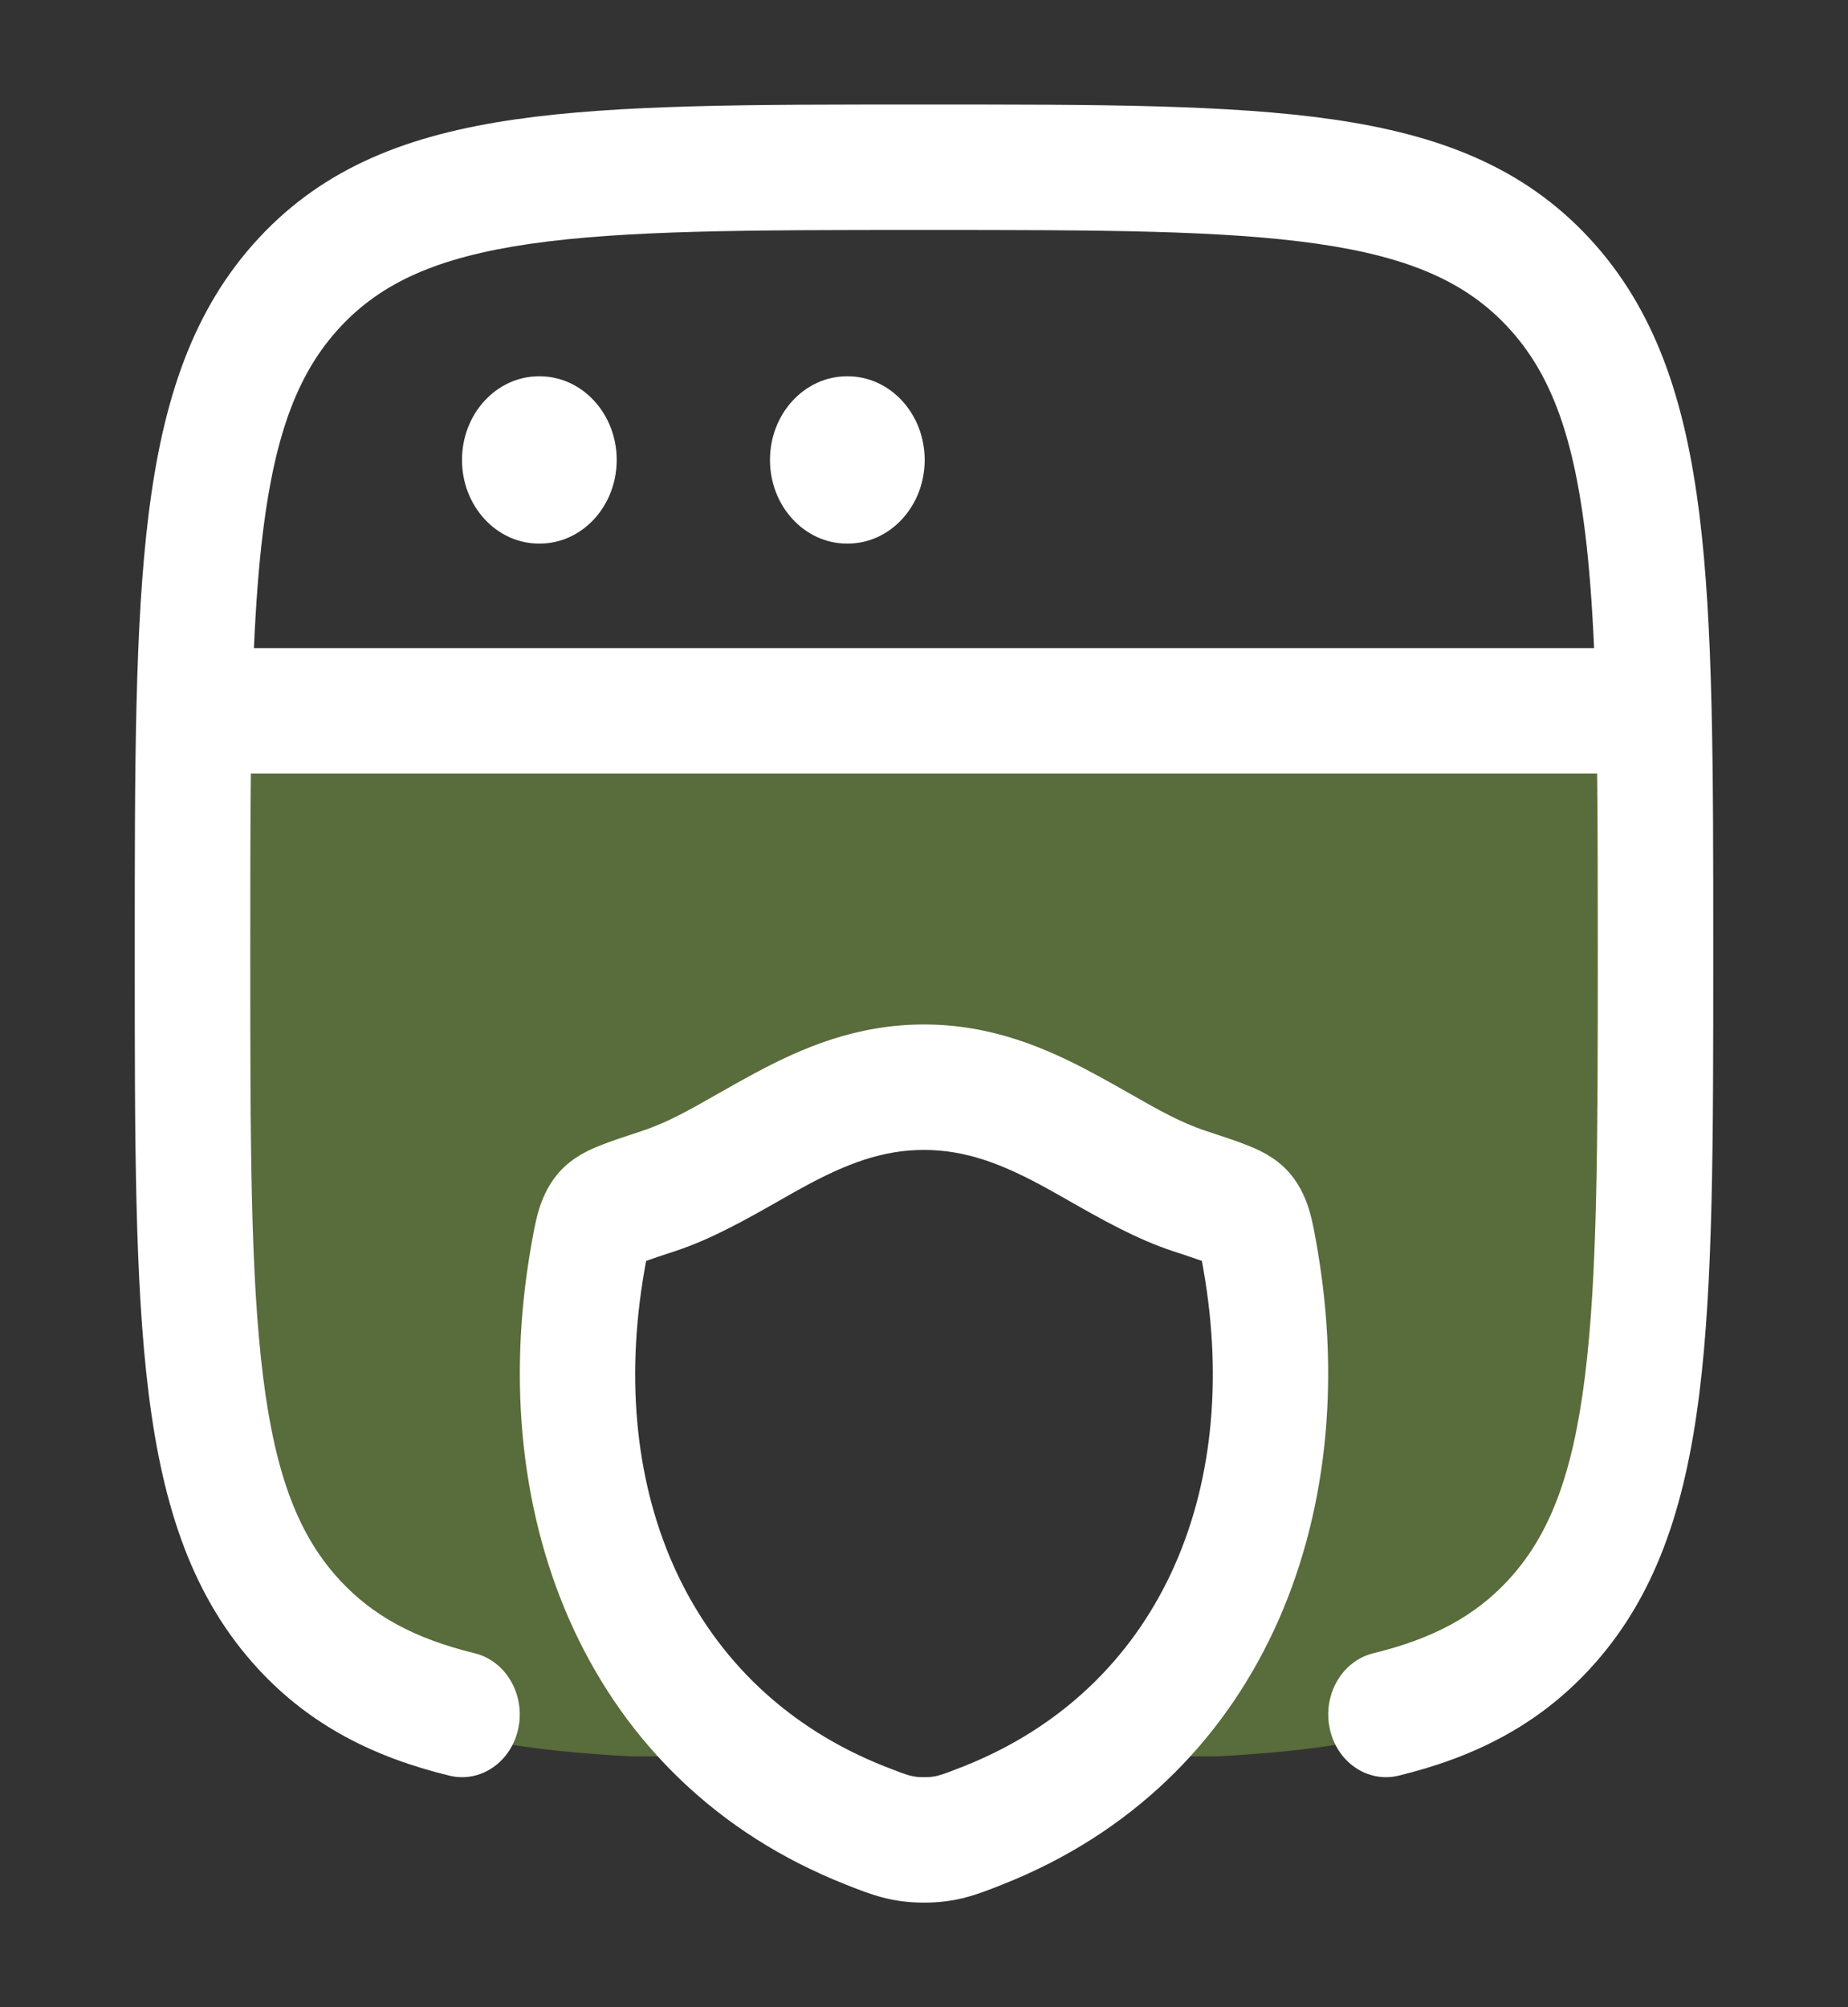
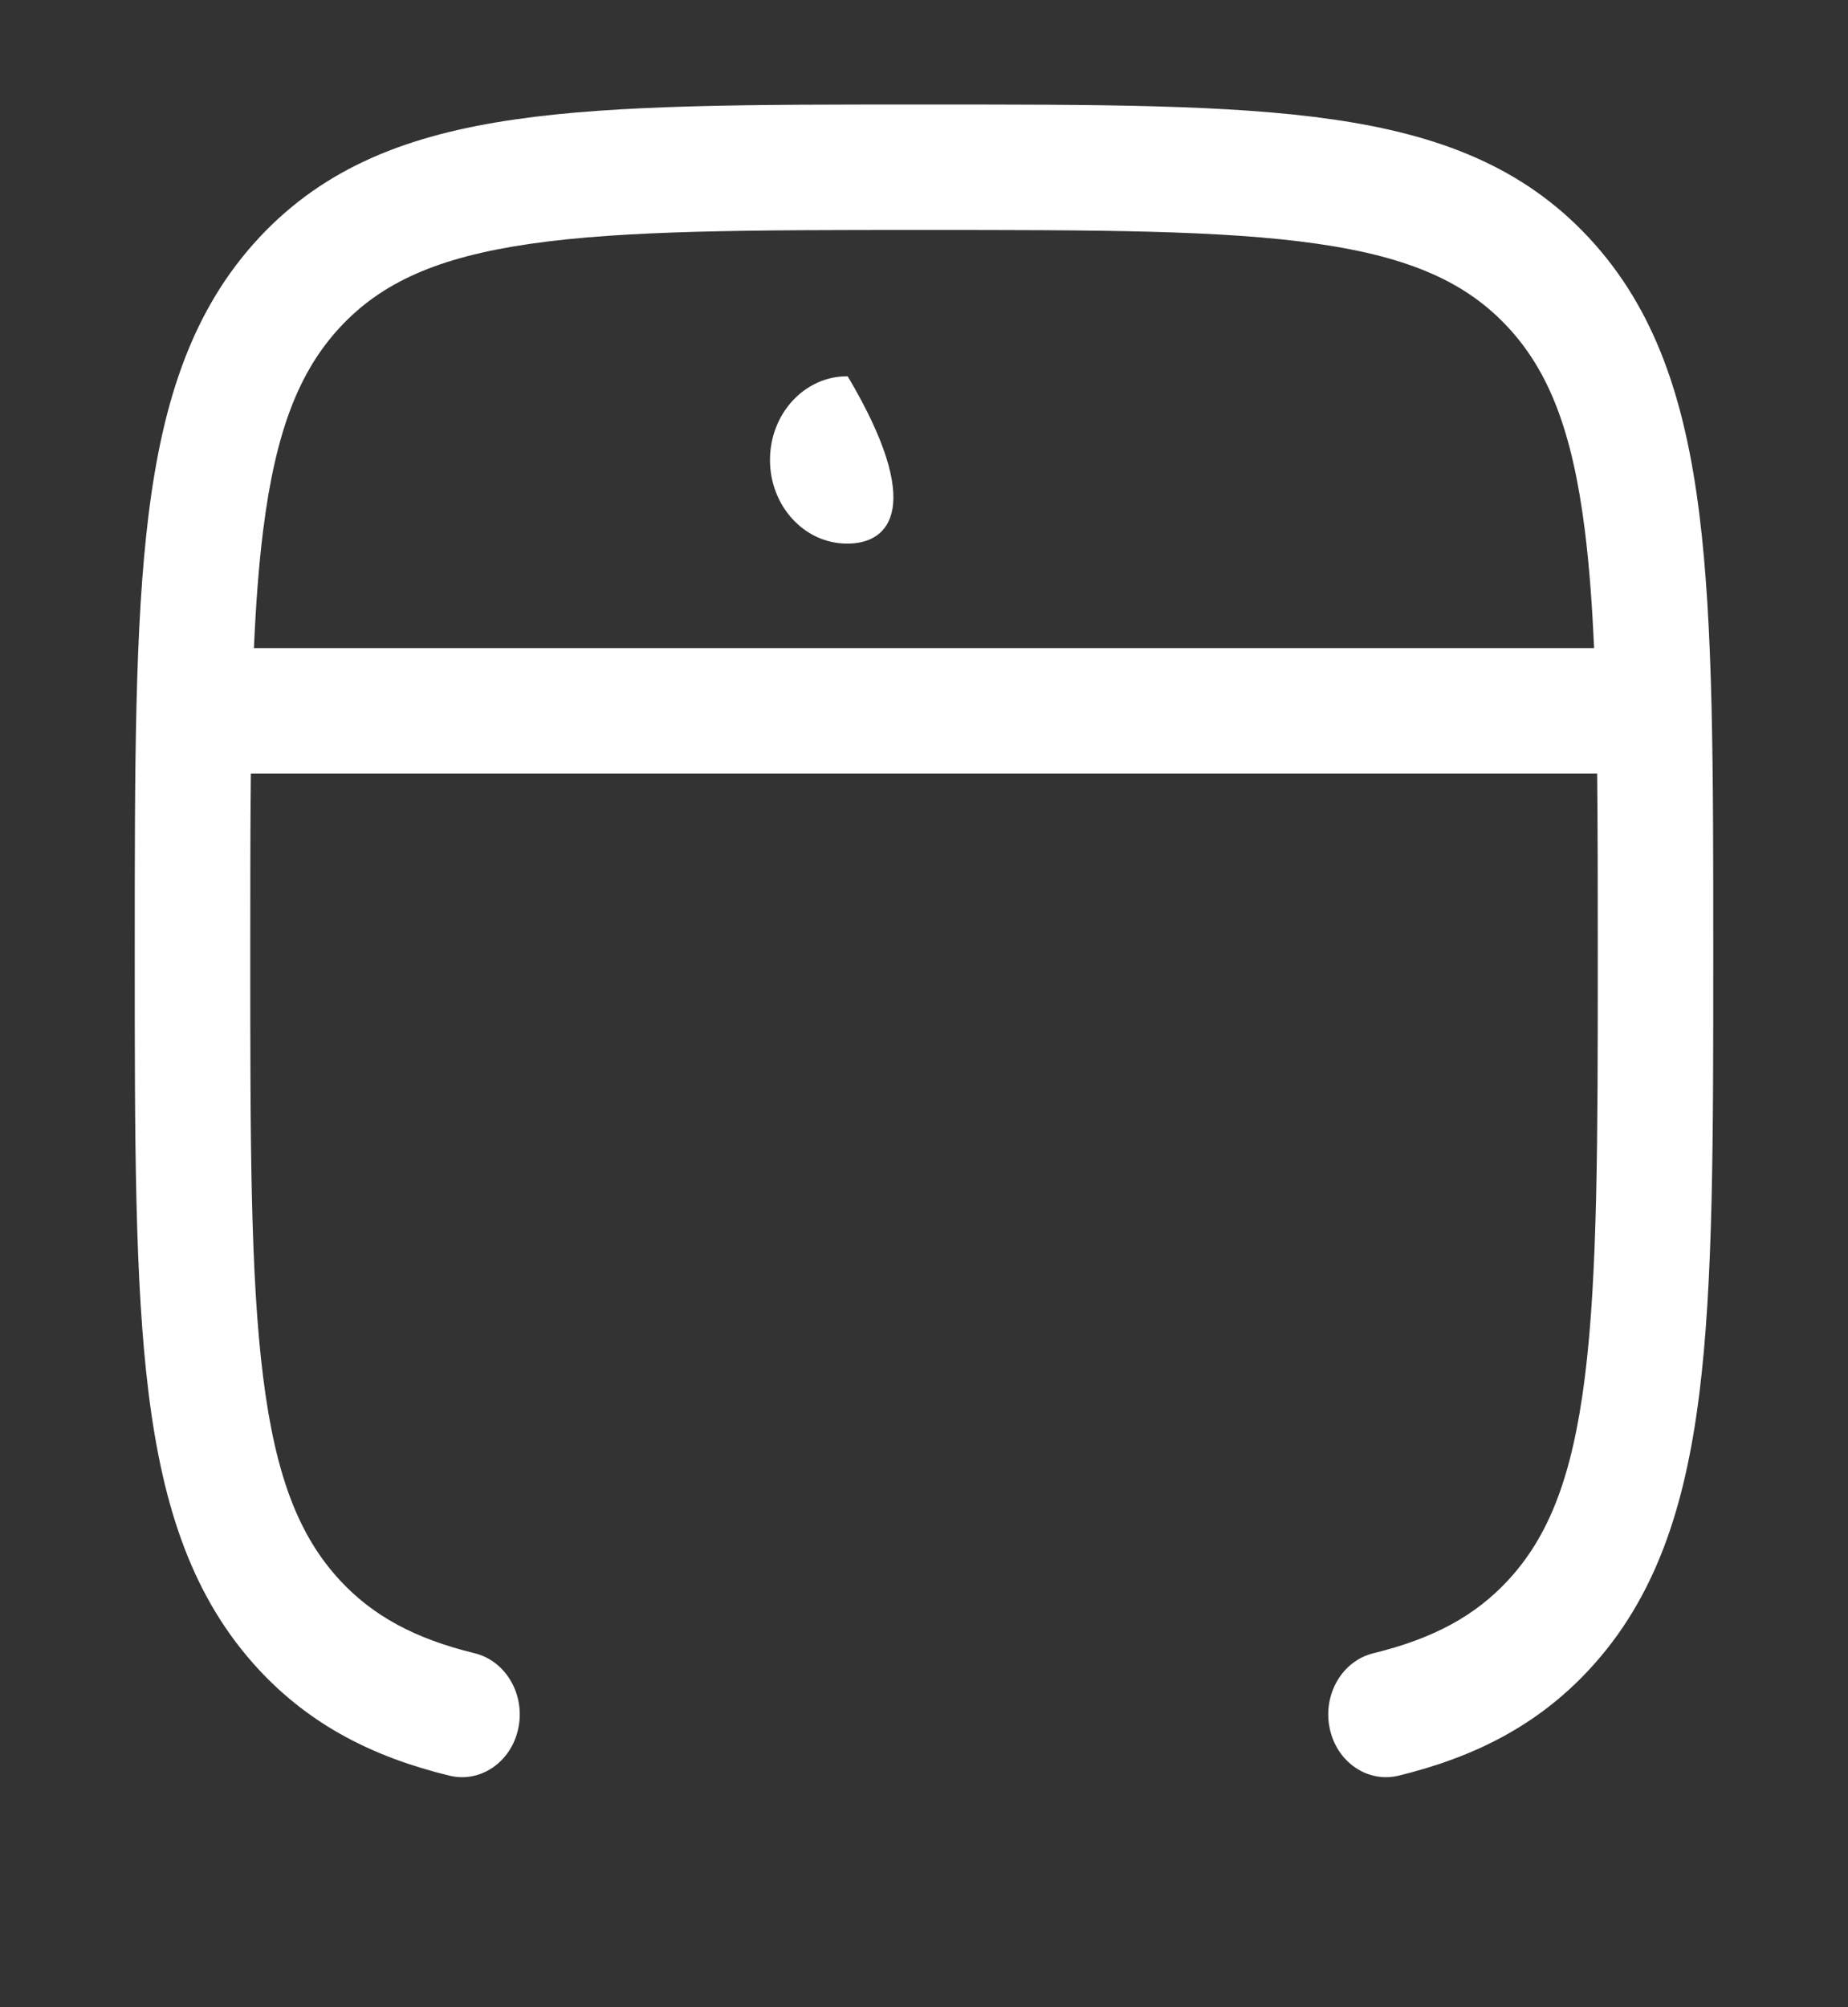
<svg xmlns="http://www.w3.org/2000/svg" width="35" height="38" viewBox="0 0 35 38" fill="none">
  <rect x="0" y="0" width="35" height="38" fill="#333333" stroke="none" />
-   <path opacity="0.4" d="M31.354 24.247C31.202 27.571 30.748 29.644 29.39 31.119C28.032 32.593 26.123 33.086 23.061 33.251H20.879C23.508 31.123 24.526 27.588 23.868 23.826C23.792 23.387 23.753 23.167 23.622 23.017C23.491 22.866 23.167 22.76 22.519 22.547C21.942 22.357 21.396 22.047 20.836 21.728L20.836 21.728C19.852 21.169 18.823 20.584 17.499 20.584C16.174 20.584 15.146 21.169 14.163 21.728L14.163 21.728C13.603 22.047 13.058 22.357 12.481 22.547L12.481 22.547C11.833 22.76 11.509 22.867 11.378 23.017C11.247 23.167 11.208 23.387 11.132 23.826C10.474 27.588 11.493 31.123 14.123 33.251H11.939C8.877 33.086 6.968 32.593 5.61 31.119C4.252 29.644 3.798 27.571 3.646 24.247V13.459H31.354V24.247Z" fill="#92C246" />
-   <path d="M10.208 7.124C9.403 7.124 8.75 7.833 8.75 8.708C8.75 9.582 9.403 10.291 10.208 10.291H10.221C11.027 10.291 11.68 9.582 11.68 8.708C11.68 7.833 11.027 7.124 10.221 7.124H10.208Z" fill="white" />
-   <path d="M14.583 8.708C14.583 7.833 15.236 7.124 16.041 7.124H16.055C16.86 7.124 17.513 7.833 17.513 8.708C17.513 9.582 16.86 10.291 16.055 10.291H16.041C15.236 10.291 14.583 9.582 14.583 8.708Z" fill="white" />
+   <path d="M14.583 8.708C14.583 7.833 15.236 7.124 16.041 7.124H16.055C17.513 9.582 16.86 10.291 16.055 10.291H16.041C15.236 10.291 14.583 9.582 14.583 8.708Z" fill="white" />
  <path fill-rule="evenodd" clip-rule="evenodd" d="M17.417 1.979H17.583C20.778 1.978 23.287 1.978 25.245 2.261C27.251 2.551 28.843 3.157 30.095 4.503C31.348 5.85 31.914 7.566 32.184 9.728C32.448 11.835 32.448 14.533 32.448 17.966V18.149C32.448 21.581 32.448 24.28 32.184 26.387C31.914 28.548 31.348 30.264 30.095 31.612C29.118 32.662 27.93 33.265 26.49 33.616C25.9 33.76 25.315 33.358 25.183 32.718C25.05 32.078 25.421 31.443 26.01 31.299C27.163 31.018 27.943 30.582 28.556 29.924C29.331 29.09 29.78 27.961 30.017 26.067C30.258 24.138 30.261 21.601 30.261 18.057C30.261 16.799 30.26 15.668 30.249 14.645H4.751C4.74 15.668 4.74 16.799 4.74 18.057C4.74 21.601 4.742 24.138 4.983 26.067C5.22 27.961 5.669 29.09 6.444 29.924C7.057 30.582 7.837 31.018 8.99 31.299C9.579 31.443 9.95 32.078 9.817 32.718C9.685 33.358 9.1 33.76 8.51 33.616C7.071 33.265 5.882 32.662 4.905 31.612C3.652 30.264 3.086 28.548 2.816 26.387C2.552 24.28 2.552 21.581 2.552 18.149V17.966C2.552 14.534 2.552 11.835 2.816 9.728C3.086 7.566 3.652 5.85 4.905 4.503C6.157 3.157 7.749 2.551 9.755 2.261C11.713 1.978 14.222 1.978 17.417 1.979ZM30.017 10.047C30.1 10.711 30.154 11.446 30.191 12.27H4.809C4.846 11.446 4.9 10.711 4.983 10.047C5.22 8.154 5.669 7.024 6.444 6.191C7.221 5.356 8.276 4.871 10.043 4.616C11.841 4.356 14.204 4.354 17.5 4.354C20.796 4.354 23.159 4.356 24.957 4.616C26.724 4.871 27.779 5.356 28.556 6.191C29.331 7.024 29.78 8.154 30.017 10.047Z" fill="white" />
-   <path fill-rule="evenodd" clip-rule="evenodd" d="M17.499 19.395C16.214 19.395 15.18 19.845 14.325 20.302C14.041 20.454 13.793 20.595 13.564 20.725C13.049 21.019 12.637 21.253 12.163 21.409L12.133 21.419C11.835 21.517 11.564 21.606 11.354 21.691C11.17 21.765 10.839 21.906 10.584 22.199C10.358 22.458 10.25 22.743 10.187 22.97C10.134 23.16 10.096 23.38 10.063 23.568L10.057 23.603C9.153 28.775 11.145 33.753 16.014 35.676L16.051 35.691C16.499 35.868 16.885 36.02 17.501 36.02C18.117 36.02 18.503 35.868 18.951 35.691L18.988 35.676C23.857 33.753 25.847 28.775 24.943 23.603L24.937 23.568C24.904 23.38 24.866 23.16 24.813 22.97C24.75 22.743 24.642 22.458 24.416 22.199C24.161 21.906 23.829 21.765 23.646 21.691C23.435 21.606 23.165 21.517 22.867 21.419L22.836 21.409C22.363 21.253 21.951 21.019 21.435 20.725C21.206 20.595 20.957 20.453 20.673 20.302C19.818 19.845 18.784 19.395 17.499 19.395ZM12.798 23.682C13.484 23.456 14.172 23.064 14.756 22.732C14.947 22.623 15.126 22.521 15.291 22.433C16.028 22.039 16.706 21.77 17.499 21.77C18.292 21.77 18.971 22.039 19.708 22.433C19.872 22.521 20.052 22.623 20.243 22.732C20.827 23.064 21.516 23.456 22.202 23.682C22.454 23.765 22.631 23.824 22.763 23.871C22.772 23.921 22.782 23.978 22.794 24.046C23.533 28.273 21.935 31.985 18.24 33.444C17.784 33.624 17.713 33.645 17.501 33.645C17.289 33.645 17.219 33.624 16.762 33.444C13.066 31.985 11.467 28.273 12.206 24.046C12.218 23.978 12.228 23.921 12.237 23.871C12.368 23.824 12.546 23.765 12.798 23.682Z" fill="white" />
</svg>